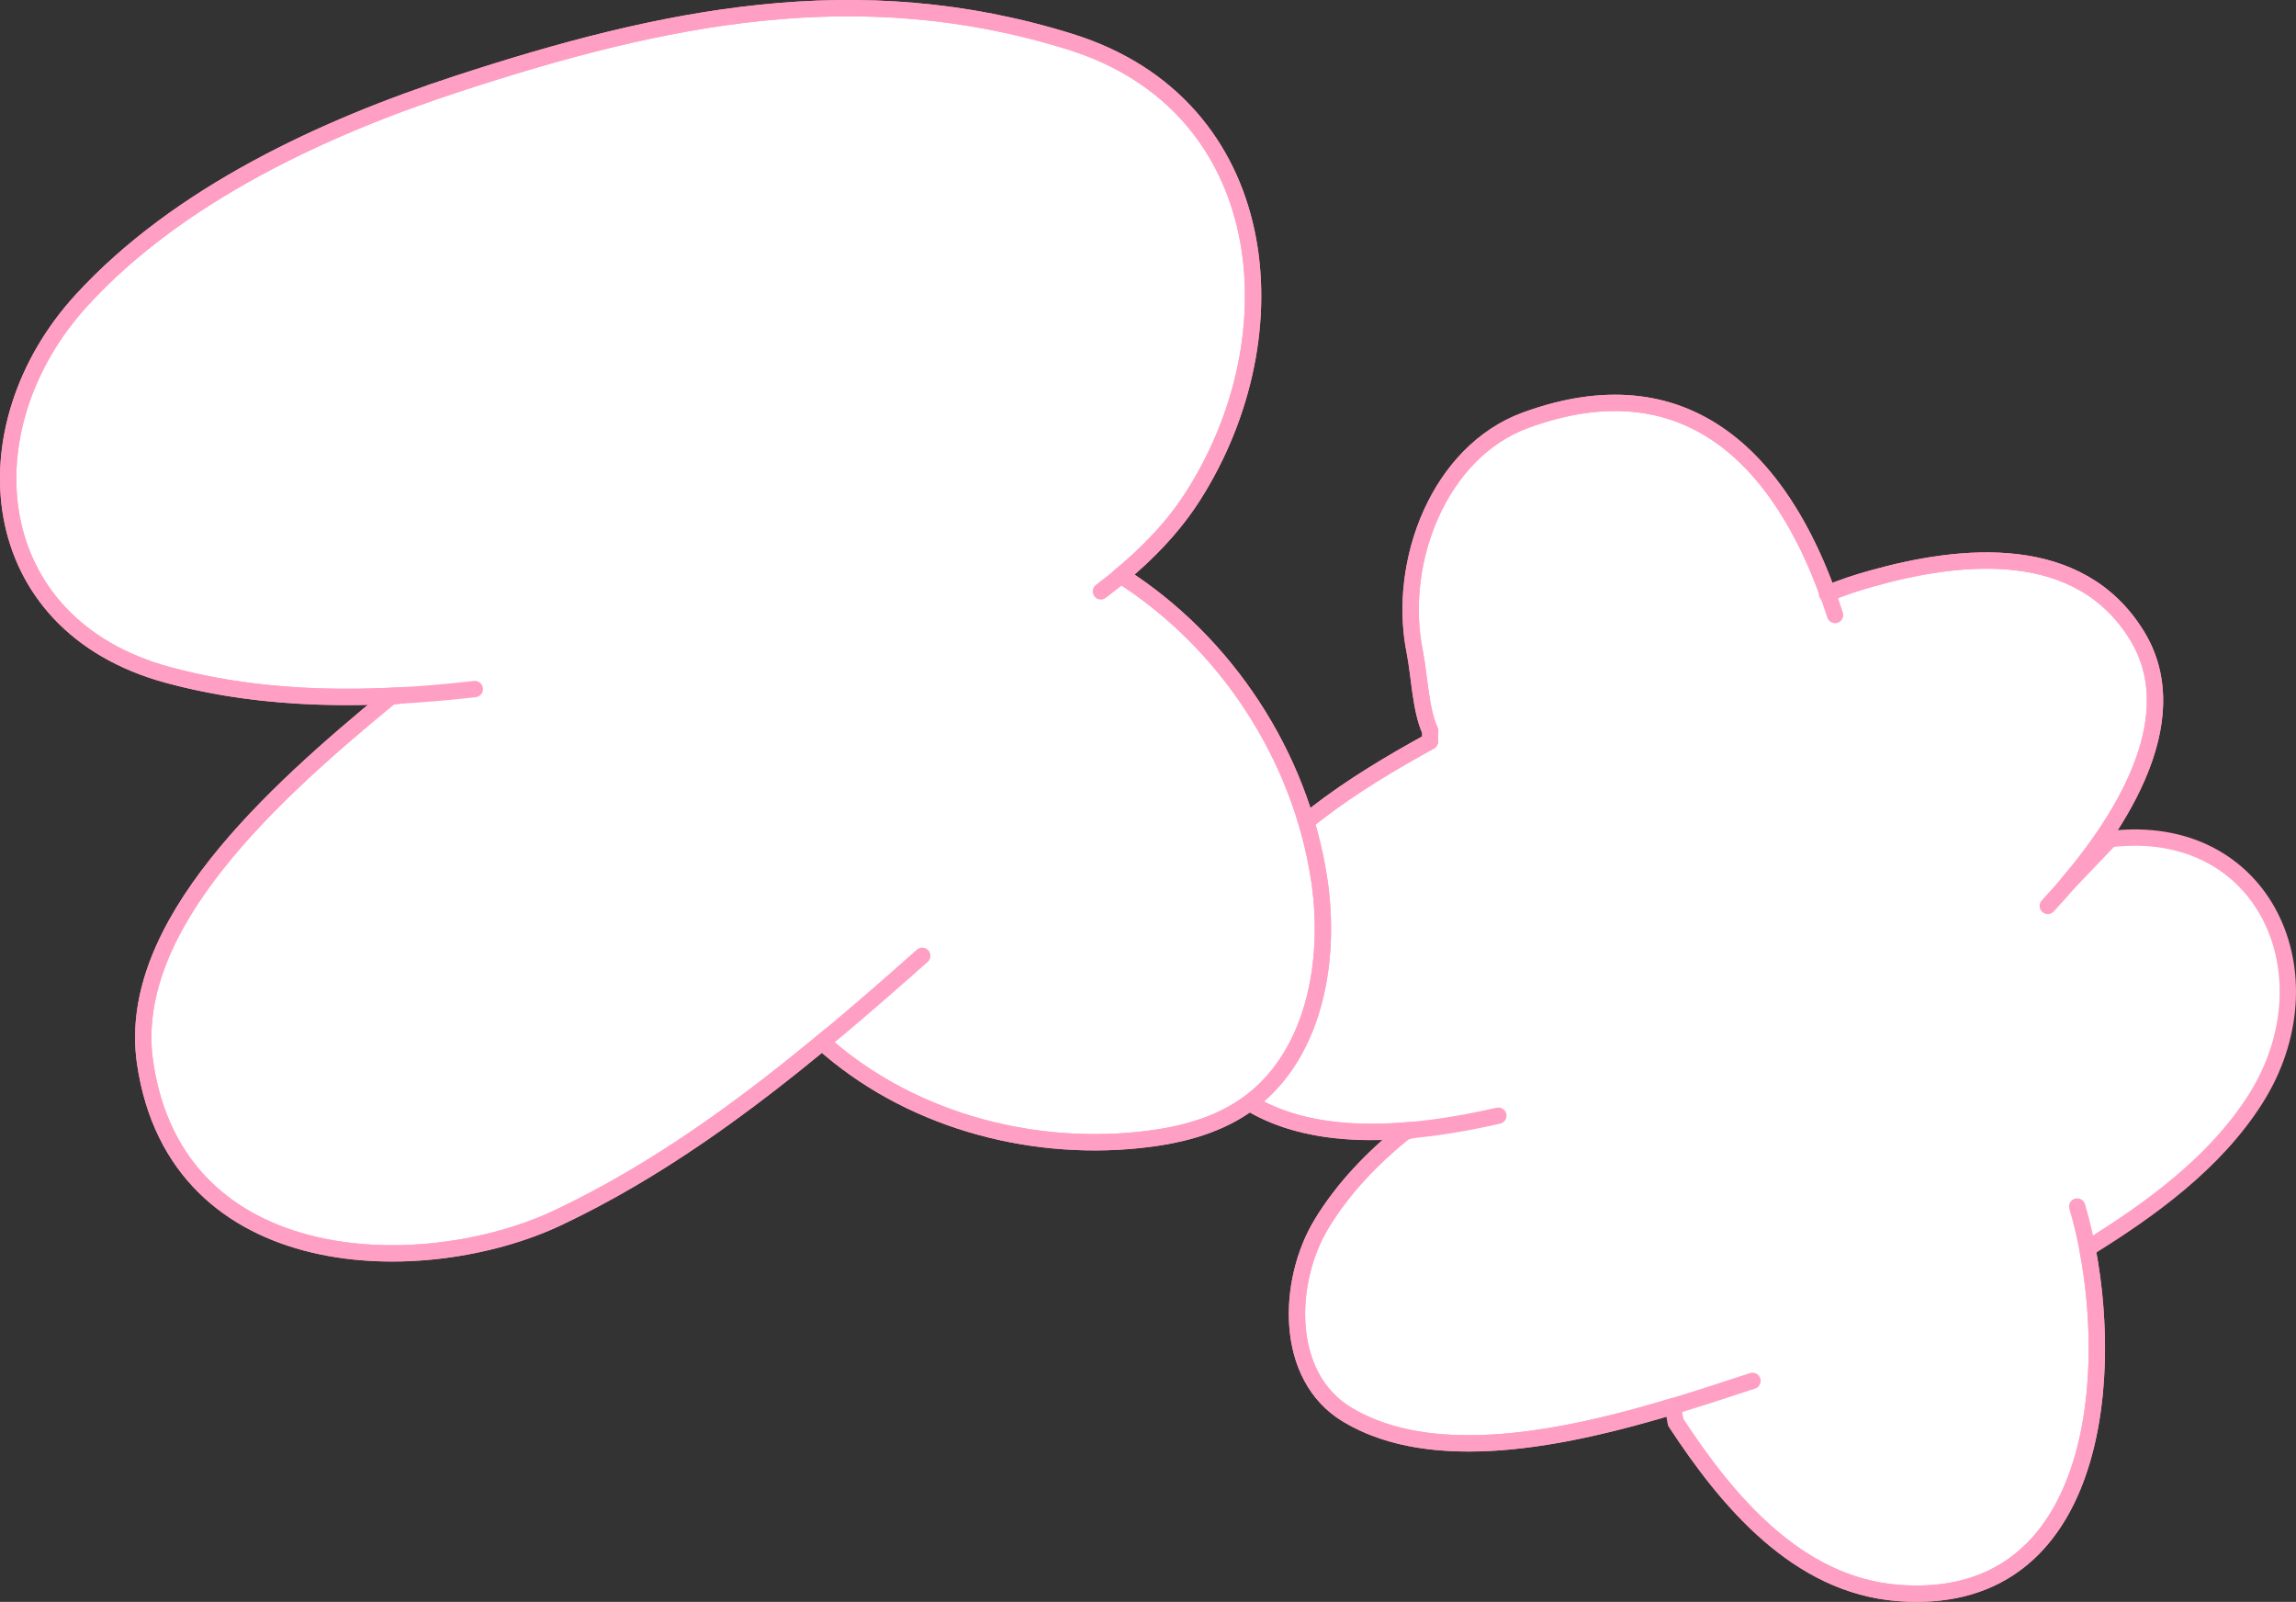
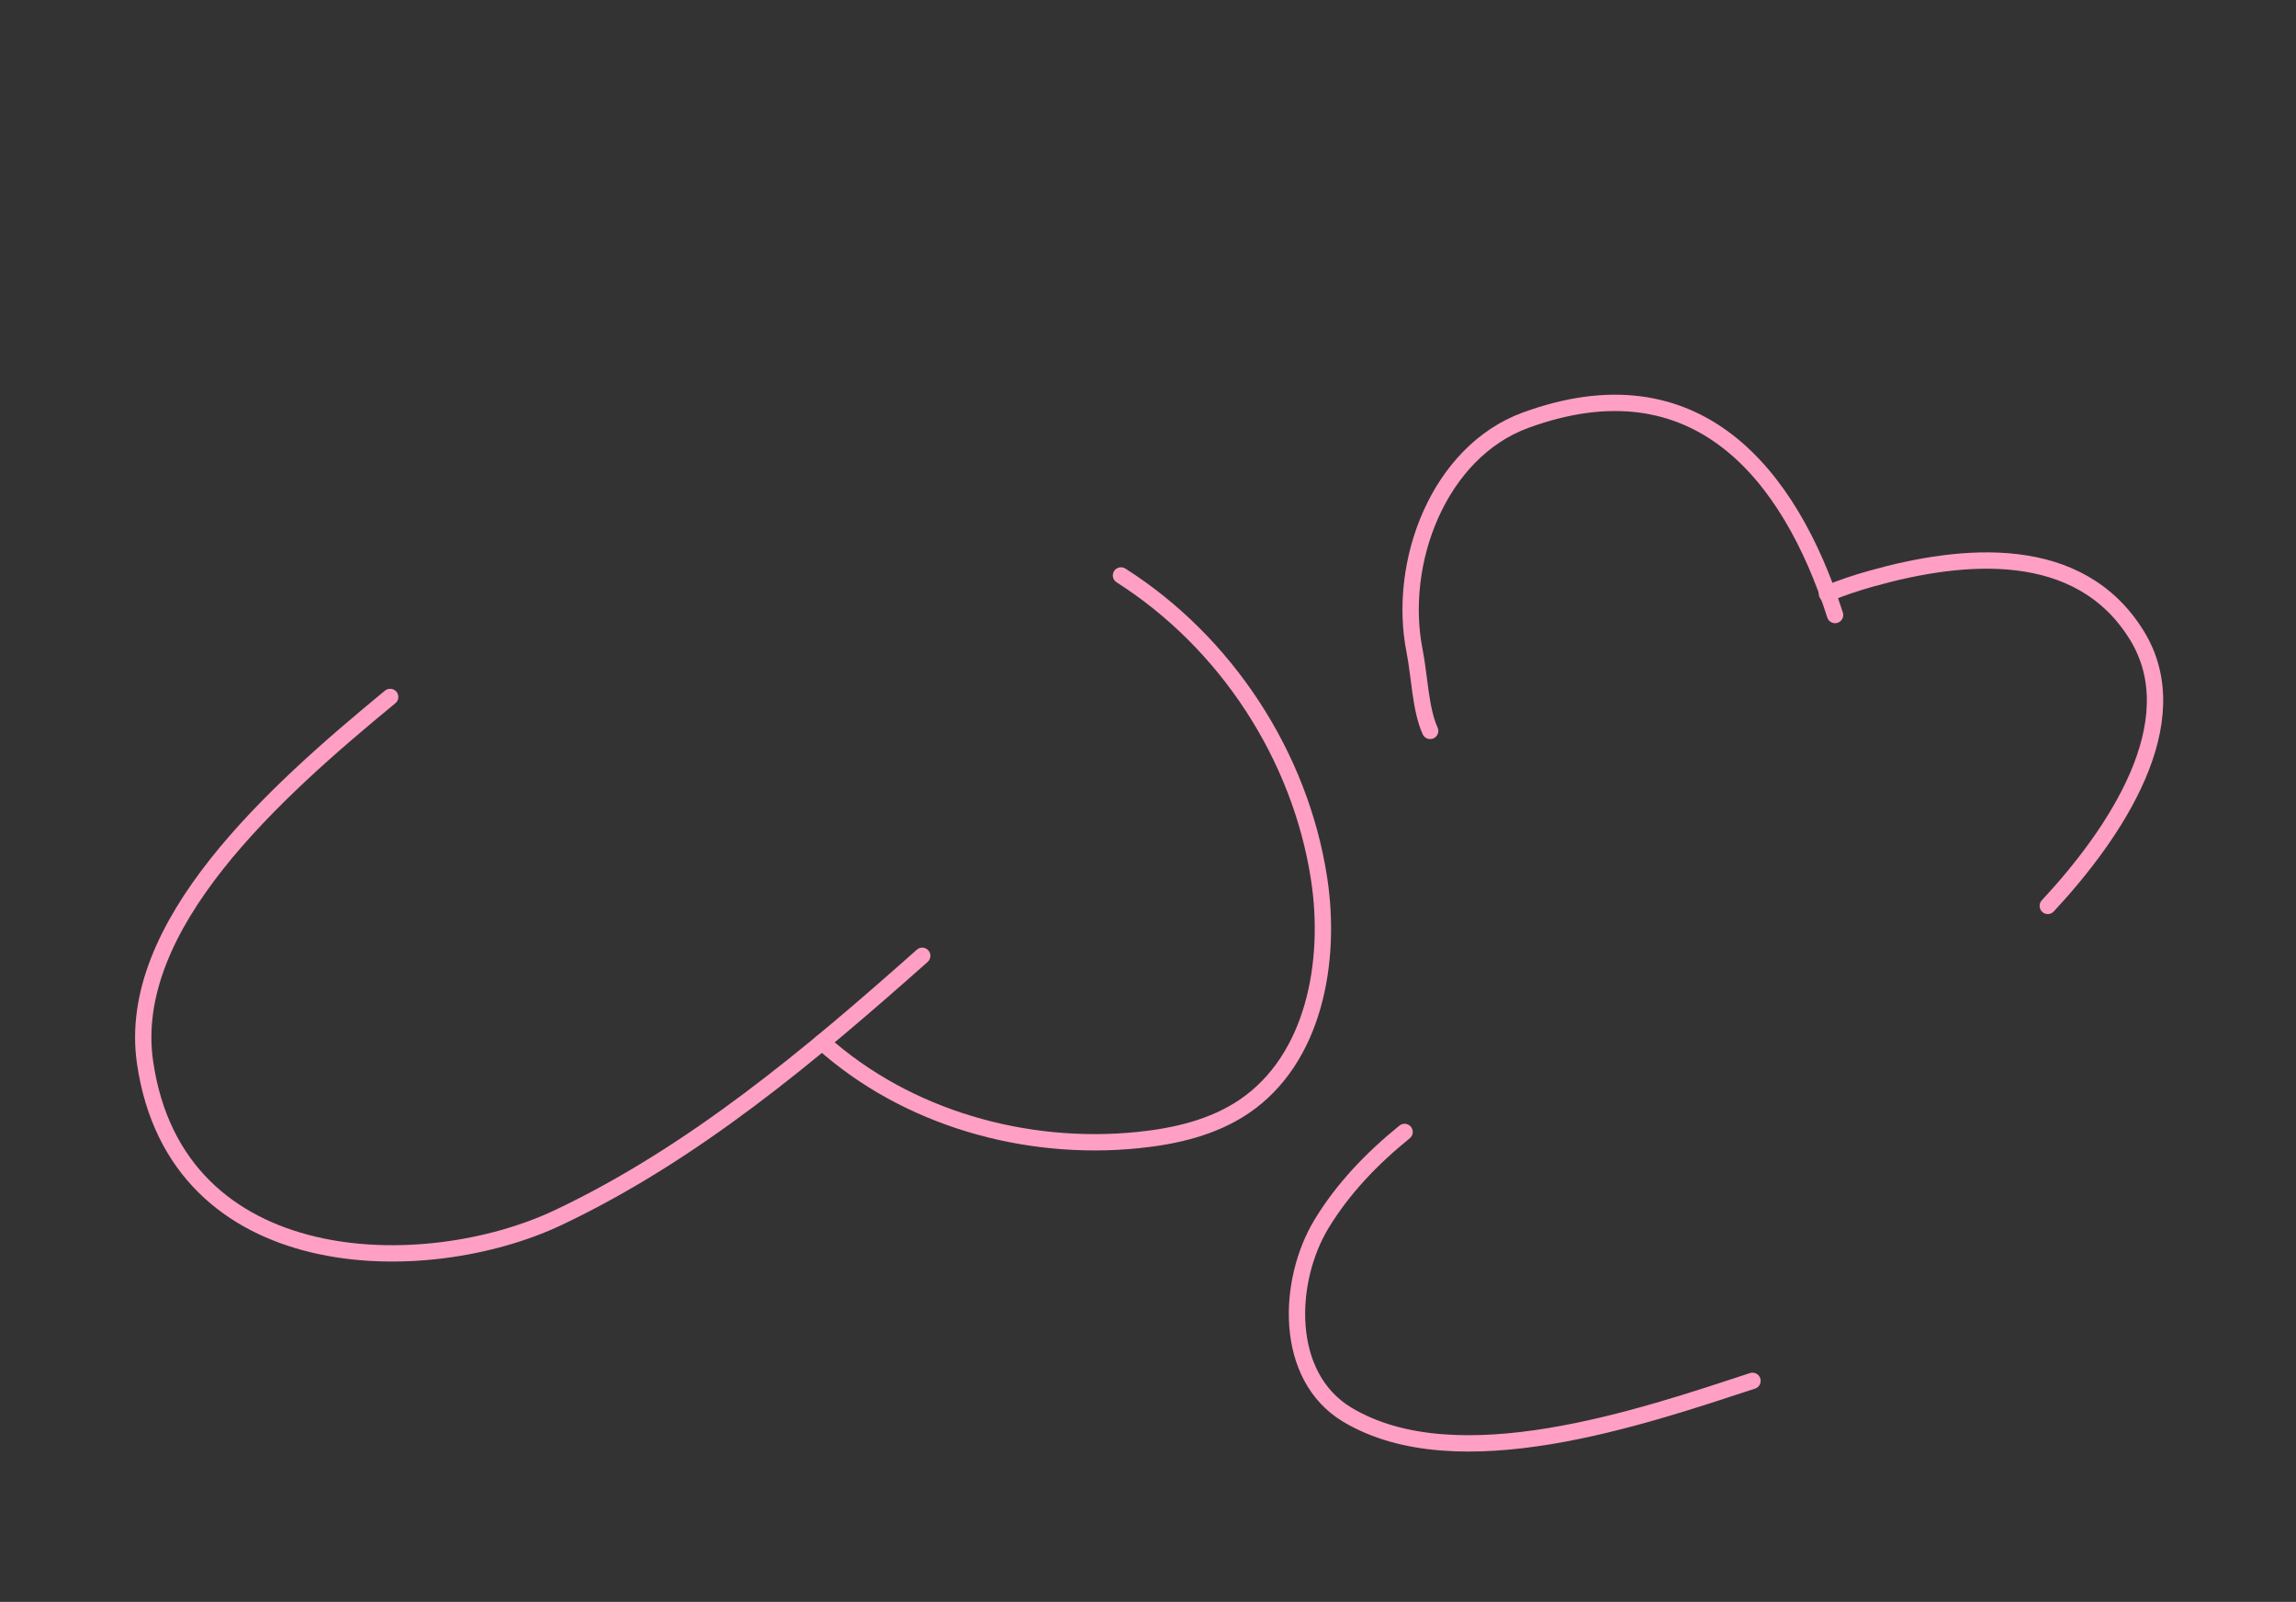
<svg xmlns="http://www.w3.org/2000/svg" id="_レイヤー_2" data-name="レイヤー 2" viewBox="0 0 480.748 335.341">
  <rect x="0" y="0" width="480.748" height="335.341" fill="#333333" stroke="none" />
  <defs>
    <style>
      .cls-1 {
        fill: none;
      }

      .cls-1, .cls-2 {
        stroke: #ff9fc4;
        stroke-linecap: round;
        stroke-linejoin: round;
        stroke-width: 3.42px;
      }

      .cls-2 {
        fill: #fff;
      }
    </style>
  </defs>
  <g id="back">
    <g>
-       <path class="cls-2" d="m441.842,175.659l-8.94,9.346c12.762-14.976,24.635-35.559,14.536-51.98-12.036-19.572-36.398-17.286-55.536-11.914-3.117.875-6.226,1.885-9.204,3.157-10.036-27.636-29.451-48.682-63.288-36.29-18.039,6.607-26.975,29.627-23.186,48.461.958,4.764,1.188,12.162,3.23,16.572l-.041,2.203c-16.09,8.841-33.223,19.712-42.984,35.768-7.279,11.975-8.025,31.942,5.35,39.977,9.478,5.693,21.61,6.749,34.207,5.54l-1.885.469c-6.804,5.505-12.867,11.802-17.364,19.2-7.279,11.975-8.025,31.942,5.351,39.977,18.12,10.885,45.893,4.959,68.168-1.745.358,2.05.633,3.382.633,3.382,10.785,16.475,25.466,34.046,46.537,35.693,40.344,3.153,45.467-42.114,39.611-72.233l.03.124c13.313-8.229,26.672-17.931,35.127-31.18,16.441-25.765,2.069-58.395-30.351-54.528Z" />
-       <path class="cls-1" d="m299.413,155.213c-16.09,8.841-33.223,19.712-42.984,35.768-7.279,11.975-8.025,31.942,5.35,39.977,13.908,8.355,33.519,6.808,51.956,2.606" />
      <path class="cls-1" d="m294.1,236.968c-6.804,5.505-12.866,11.802-17.364,19.2-7.279,11.975-8.025,31.942,5.35,39.977,23.056,13.851,61.783.489,84.861-7.07" />
      <path class="cls-1" d="m384.235,128.751c-9.529-29.778-29.178-53.83-64.825-40.774-18.04,6.607-26.975,29.627-23.187,48.461.958,4.764,1.189,12.162,3.231,16.572" />
      <path class="cls-1" d="m382.538,124.328c3.026-1.304,6.193-2.327,9.364-3.217,19.138-5.372,43.5-7.658,55.536,11.914,11.186,18.189-4.586,41.495-18.664,56.619" />
-       <path class="cls-1" d="m350.888,297.782c10.784,16.476,25.466,34.046,46.537,35.693,44.451,3.474,46.147-51.836,37.509-80.897" />
-       <path class="cls-2" d="m276.202,183.974c-3.944-25.769-19.496-49.52-41.483-63.508l-.328.224c5.934-4.896,11.285-10.373,15.425-16.863,21.565-33.802,16.862-81.805-25.73-95.088-44.361-13.835-85.164-5.305-128.363,8.817-27.765,9.077-58.36,23.138-78.65,45.313-24.362,26.625-20.77,67.914,18.109,78.431,16.024,4.335,32.506,5.19,49.081,4.247l-2.569.353c-24.341,20.035-55.487,47.876-51.323,76.51,6.57,45.166,58.61,45.673,86.483,32.494,20.609-9.743,39.211-23.361,56.784-38.003l-1.487,1.285c17.662,15.845,42.535,22.894,66.191,20.477,7.788-.796,15.677-2.632,22.158-7.023,14.623-9.908,18.375-30.209,15.702-47.669Z" />
-       <path class="cls-1" d="m99.419,144.249c-21.649,2.477-43.334,2.706-64.237-2.949C-3.696,130.784-7.288,89.495,17.073,62.869c20.29-22.176,50.885-36.237,78.65-45.314C138.922,3.434,179.725-5.095,224.086,8.739c42.592,13.283,47.294,61.286,25.73,95.088-5.032,7.887-11.809,14.32-19.308,19.972" />
      <path class="cls-1" d="m81.693,145.902c-24.342,20.035-55.488,47.876-51.322,76.51,6.57,45.166,58.609,45.673,86.483,32.494,28.365-13.411,52.958-34.133,76.252-54.812" />
      <path class="cls-1" d="m234.718,120.466c21.987,13.987,37.539,37.738,41.484,63.507,2.672,17.46-1.079,37.761-15.702,47.669-6.481,4.391-14.37,6.228-22.158,7.023-23.656,2.417-48.529-4.632-66.191-20.477" />
    </g>
  </g>
</svg>